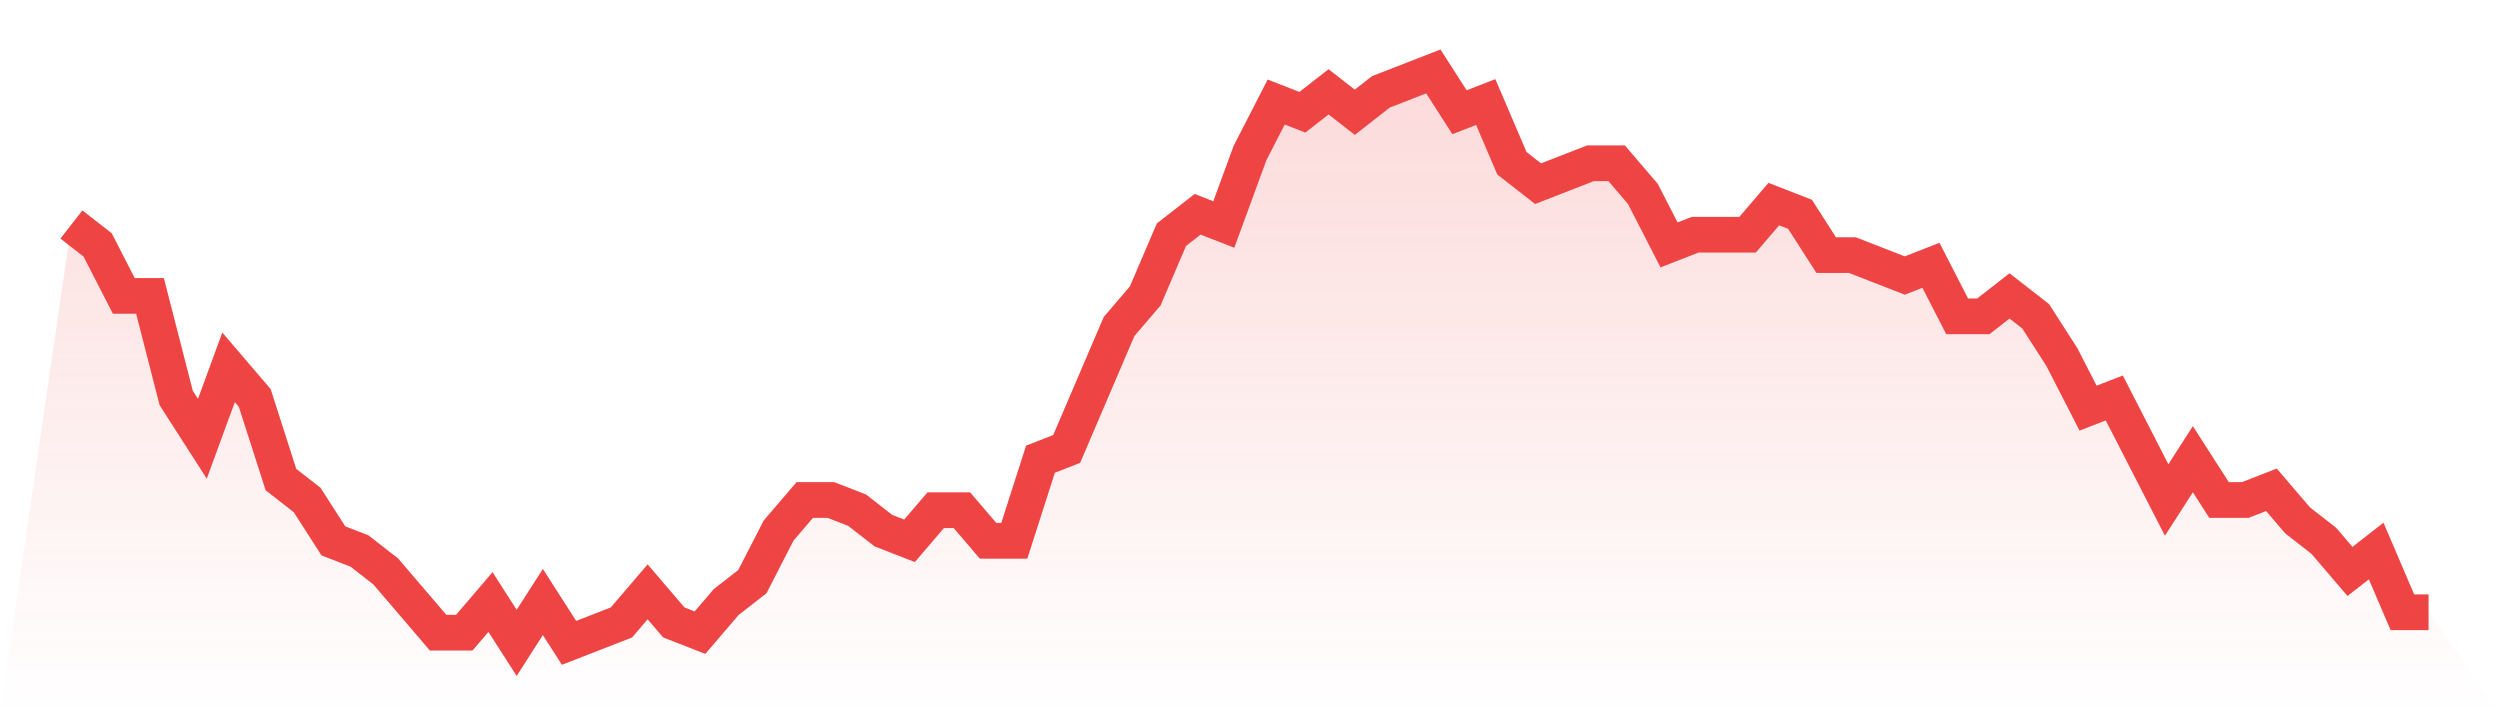
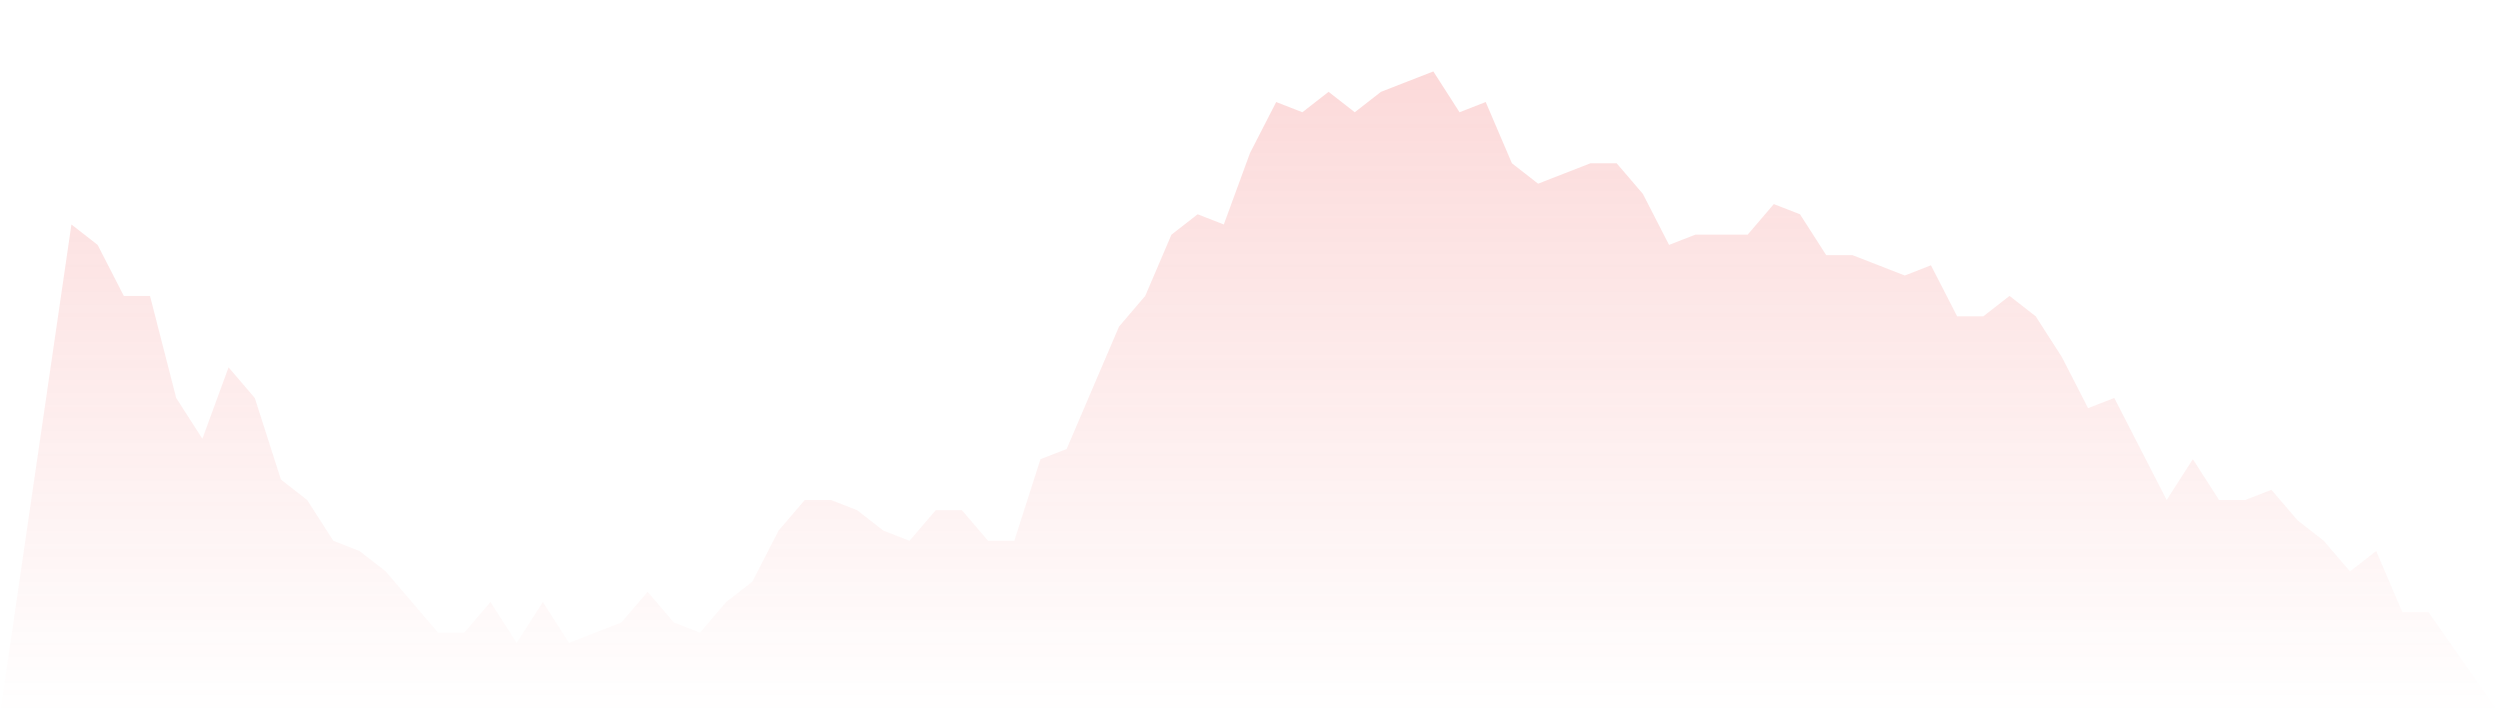
<svg xmlns="http://www.w3.org/2000/svg" viewBox="0 0 140 40">
  <defs>
    <linearGradient id="gradient" x1="0" x2="0" y1="0" y2="1">
      <stop offset="0%" stop-color="#ef4444" stop-opacity="0.2" />
      <stop offset="100%" stop-color="#ef4444" stop-opacity="0" />
    </linearGradient>
  </defs>
  <path d="M4,12.571 L4,12.571 L5.467,13.714 L6.933,16.571 L8.4,16.571 L9.867,22.286 L11.333,24.571 L12.8,20.571 L14.267,22.286 L15.733,26.857 L17.2,28 L18.667,30.286 L20.133,30.857 L21.6,32 L23.067,33.714 L24.533,35.429 L26,35.429 L27.467,33.714 L28.933,36 L30.4,33.714 L31.867,36 L33.333,35.429 L34.8,34.857 L36.267,33.143 L37.733,34.857 L39.2,35.429 L40.667,33.714 L42.133,32.571 L43.6,29.714 L45.067,28 L46.533,28 L48,28.571 L49.467,29.714 L50.933,30.286 L52.4,28.571 L53.867,28.571 L55.333,30.286 L56.8,30.286 L58.267,25.714 L59.733,25.143 L61.2,21.714 L62.667,18.286 L64.133,16.571 L65.6,13.143 L67.067,12 L68.533,12.571 L70,8.571 L71.467,5.714 L72.933,6.286 L74.4,5.143 L75.867,6.286 L77.333,5.143 L78.8,4.571 L80.267,4 L81.733,6.286 L83.2,5.714 L84.667,9.143 L86.133,10.286 L87.6,9.714 L89.067,9.143 L90.533,9.143 L92,10.857 L93.467,13.714 L94.933,13.143 L96.4,13.143 L97.867,13.143 L99.333,11.429 L100.8,12 L102.267,14.286 L103.733,14.286 L105.2,14.857 L106.667,15.429 L108.133,14.857 L109.6,17.714 L111.067,17.714 L112.533,16.571 L114,17.714 L115.467,20 L116.933,22.857 L118.4,22.286 L119.867,25.143 L121.333,28 L122.8,25.714 L124.267,28 L125.733,28 L127.2,27.429 L128.667,29.143 L130.133,30.286 L131.6,32 L133.067,30.857 L134.533,34.286 L136,34.286 L140,40 L0,40 z" fill="url(#gradient)" />
-   <path d="M4,12.571 L4,12.571 L5.467,13.714 L6.933,16.571 L8.4,16.571 L9.867,22.286 L11.333,24.571 L12.8,20.571 L14.267,22.286 L15.733,26.857 L17.2,28 L18.667,30.286 L20.133,30.857 L21.6,32 L23.067,33.714 L24.533,35.429 L26,35.429 L27.467,33.714 L28.933,36 L30.4,33.714 L31.867,36 L33.333,35.429 L34.8,34.857 L36.267,33.143 L37.733,34.857 L39.2,35.429 L40.667,33.714 L42.133,32.571 L43.6,29.714 L45.067,28 L46.533,28 L48,28.571 L49.467,29.714 L50.933,30.286 L52.4,28.571 L53.867,28.571 L55.333,30.286 L56.8,30.286 L58.267,25.714 L59.733,25.143 L61.2,21.714 L62.667,18.286 L64.133,16.571 L65.6,13.143 L67.067,12 L68.533,12.571 L70,8.571 L71.467,5.714 L72.933,6.286 L74.4,5.143 L75.867,6.286 L77.333,5.143 L78.8,4.571 L80.267,4 L81.733,6.286 L83.2,5.714 L84.667,9.143 L86.133,10.286 L87.6,9.714 L89.067,9.143 L90.533,9.143 L92,10.857 L93.467,13.714 L94.933,13.143 L96.4,13.143 L97.867,13.143 L99.333,11.429 L100.8,12 L102.267,14.286 L103.733,14.286 L105.2,14.857 L106.667,15.429 L108.133,14.857 L109.6,17.714 L111.067,17.714 L112.533,16.571 L114,17.714 L115.467,20 L116.933,22.857 L118.4,22.286 L119.867,25.143 L121.333,28 L122.8,25.714 L124.267,28 L125.733,28 L127.2,27.429 L128.667,29.143 L130.133,30.286 L131.6,32 L133.067,30.857 L134.533,34.286 L136,34.286" fill="none" stroke="#ef4444" stroke-width="2" />
</svg>